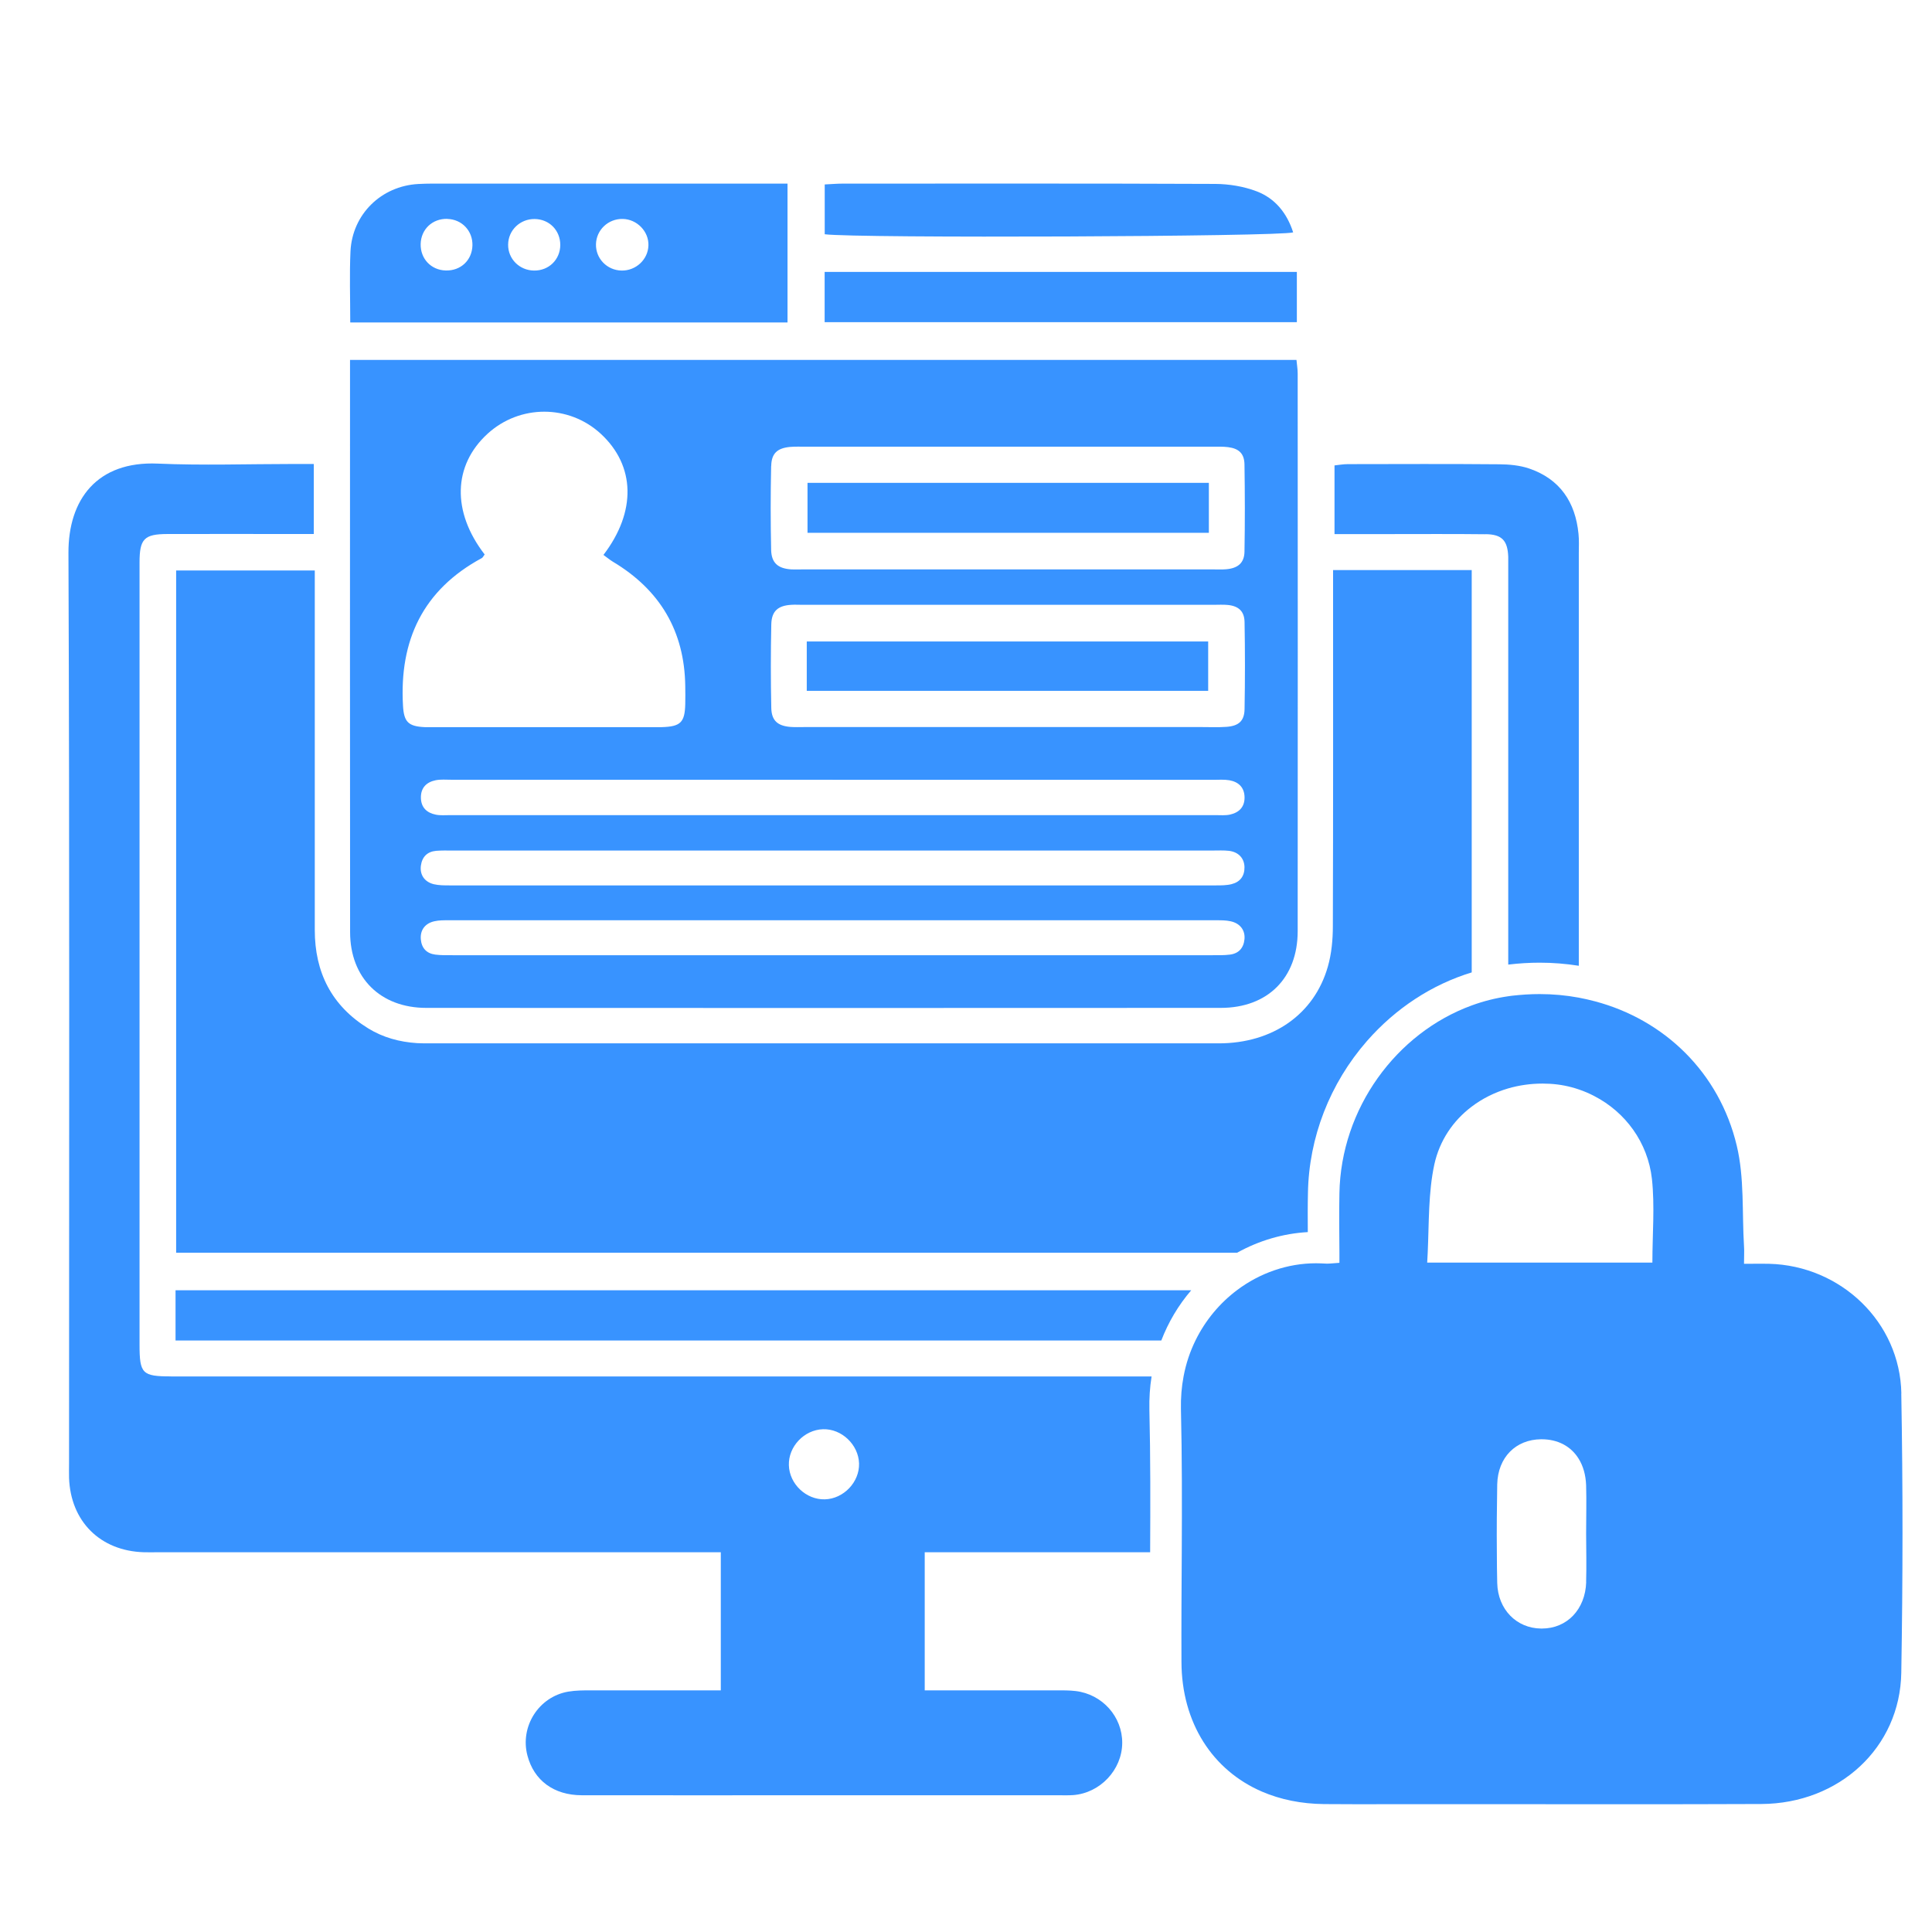
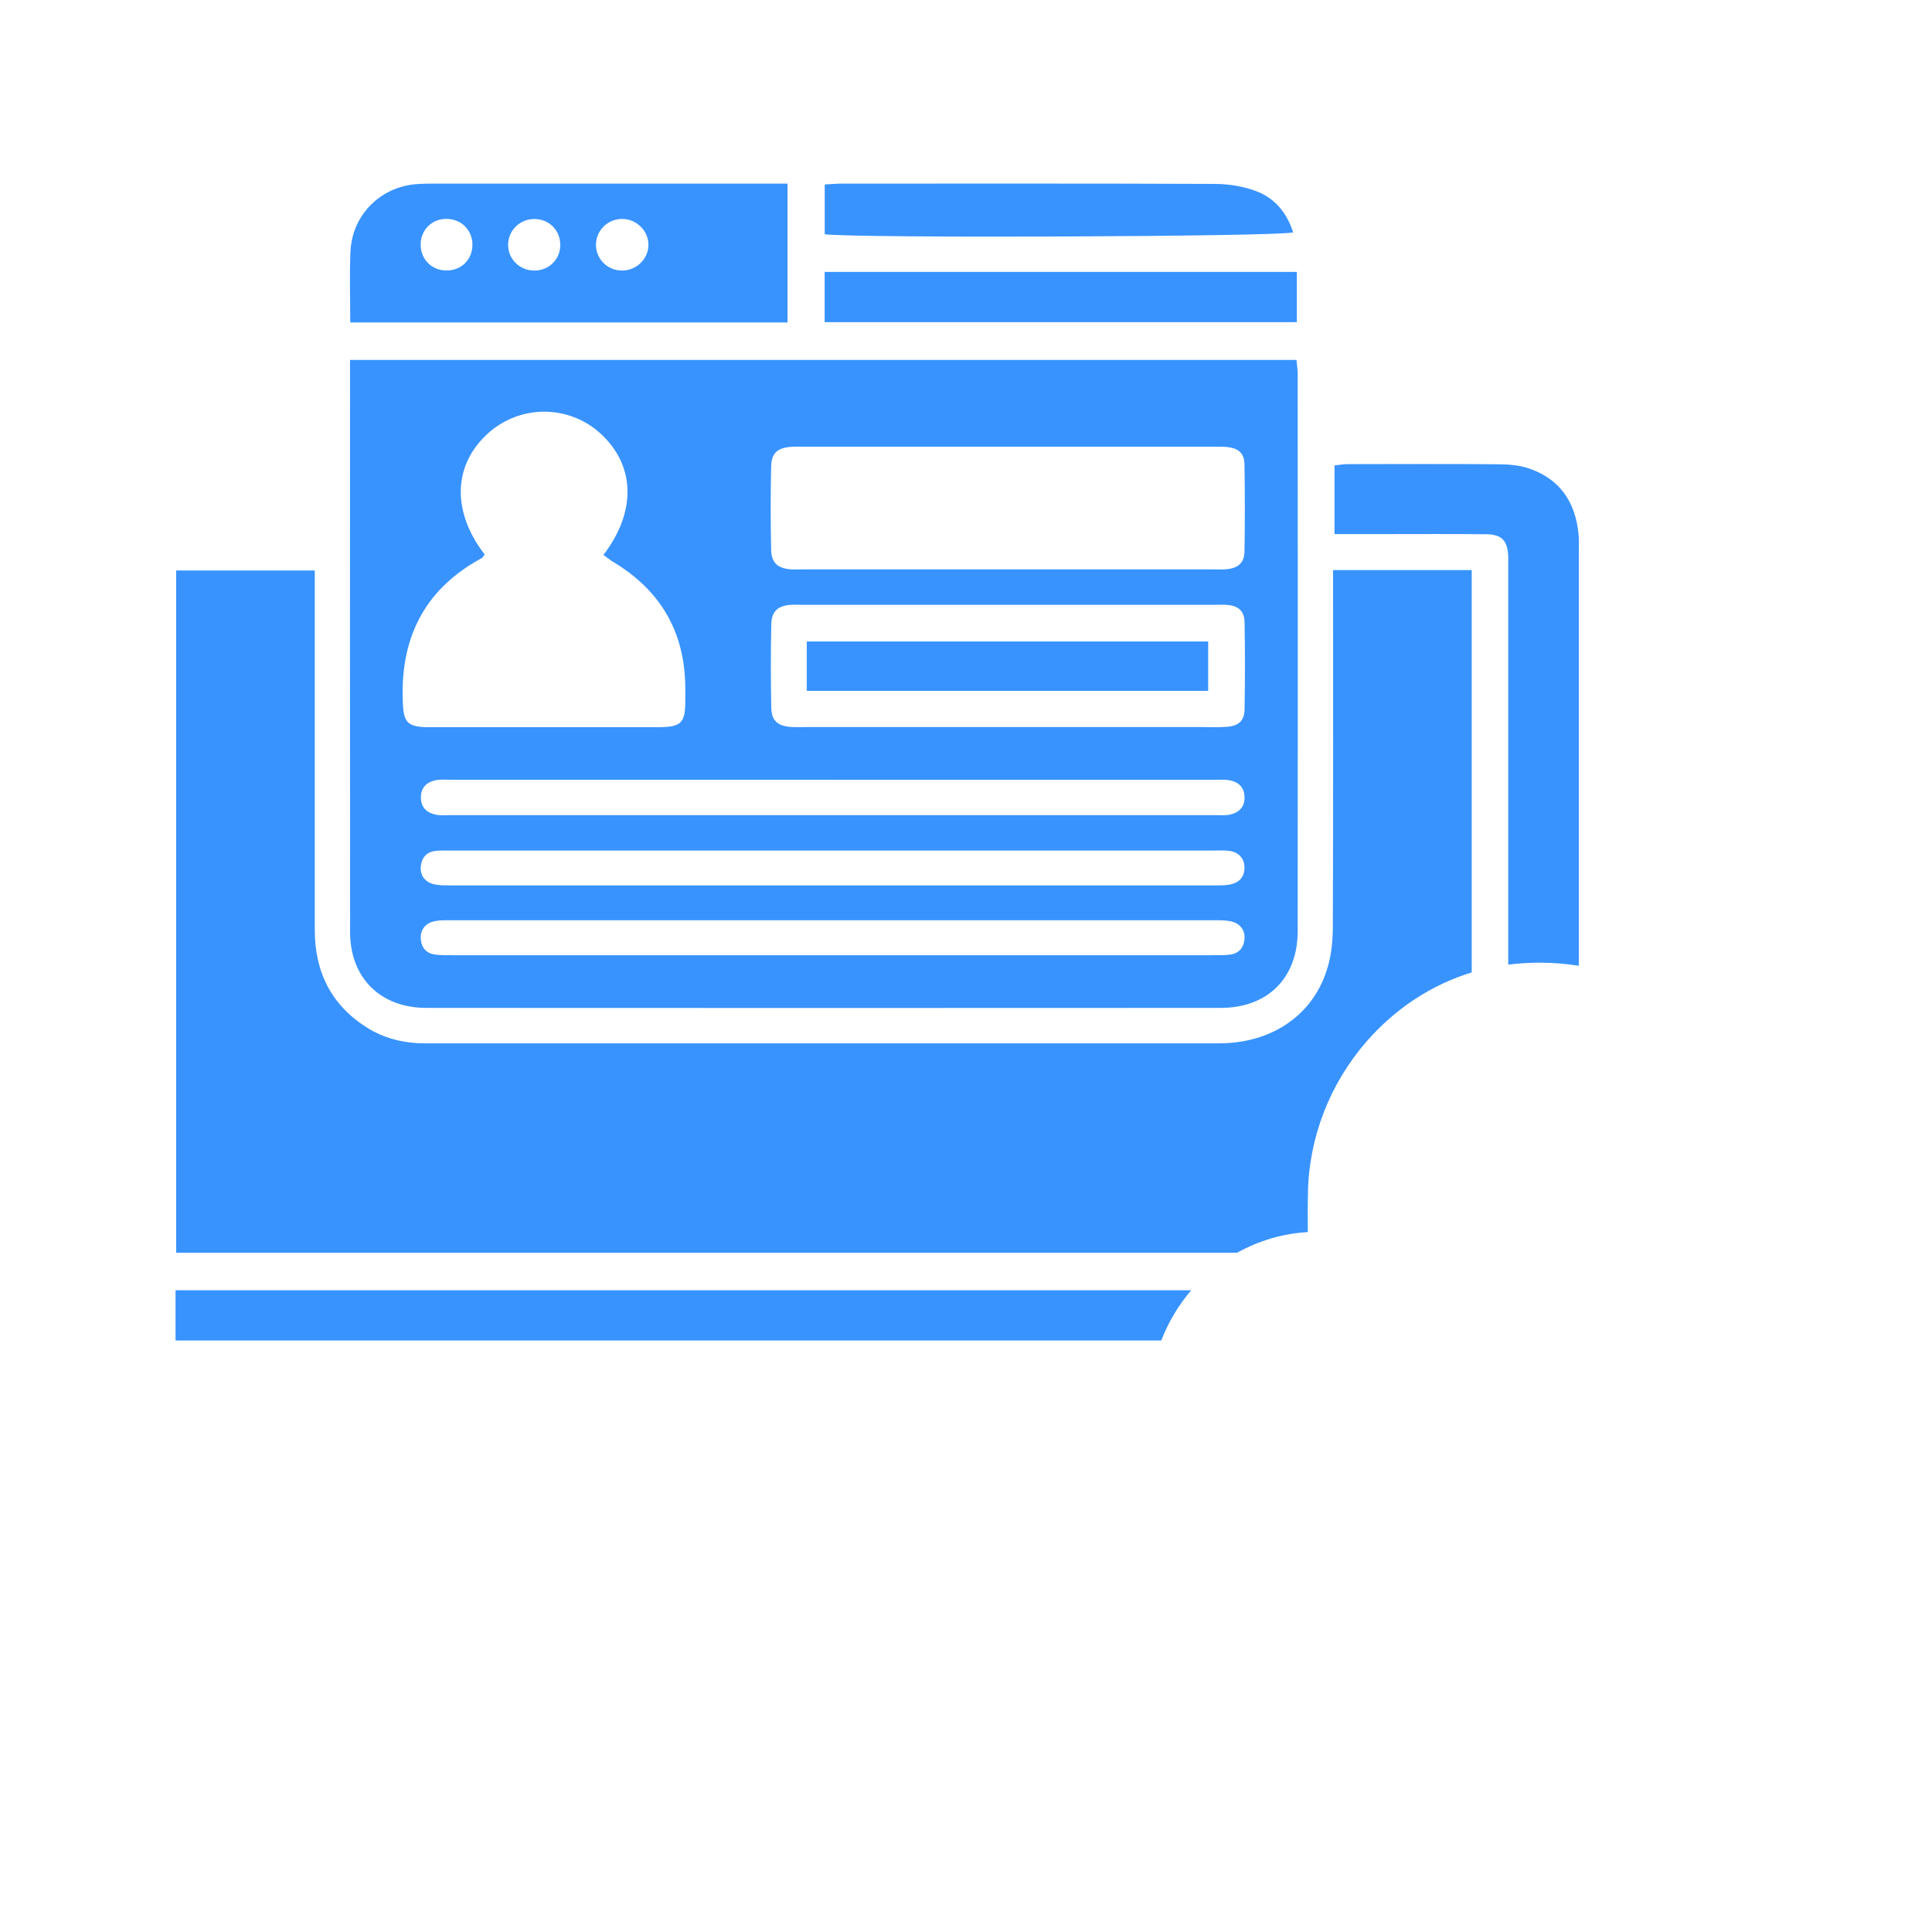
<svg xmlns="http://www.w3.org/2000/svg" id="Layer_1" viewBox="0 0 256 256">
  <defs>
    <style>
      .cls-1 {
        fill: #3893ff;
      }
    </style>
  </defs>
  <path class="cls-1" d="M196.83,70.78c2.19.02,2.94.84,3.02,3.01.01.39,0,.79,0,1.18v52.84h.03c1.42-.17,2.81-.25,4.14-.25,1.75,0,3.48.14,5.18.41v-54.64c0-.86.05-1.74-.04-2.59-.41-4.21-2.47-7.27-6.54-8.66-1.24-.42-2.63-.55-3.95-.56-6.69-.06-13.38-.03-20.07-.02-.6,0-1.2.11-1.77.17v9.1h7.02c4.33,0,8.66-.03,12.99.02Z" />
-   <path class="cls-1" d="M22.66,182.38c-3.81,0-4.17-.36-4.17-4.2,0-34.55,0-69.1,0-103.65,0-3.13.62-3.76,3.68-3.77,5.67-.02,11.34,0,17,0h2.41v-9.28h-2.74c-5.98,0-11.97.21-17.94-.05-8.04-.35-11.86,4.75-11.83,11.85.16,40.21.08,80.43.08,120.65,0,.63-.02,1.26,0,1.89.2,5.78,4.14,9.69,9.91,9.86.63.02,1.26,0,1.89,0h74.56v18.3c-5.72,0-11.44,0-17.16,0-1.02,0-2.06,0-3.06.17-3.92.68-6.42,4.64-5.4,8.48.87,3.29,3.49,5.24,7.19,5.25,10.7.02,21.39,0,32.09,0,10.3,0,20.6,0,30.91,0,.71,0,1.42.03,2.12-.02,3.58-.27,6.47-3.35,6.5-6.89.03-3.49-2.63-6.48-6.18-6.9-.86-.1-1.73-.09-2.59-.09-5.8,0-11.6,0-17.4,0v-18.3h29.87c.03-6.23.05-12.62-.1-18.88-.03-1.5.06-2.97.29-4.41H22.66ZM109.05,189.38c2.47-.08,4.7,2.04,4.78,4.53.07,2.47-2.04,4.69-4.53,4.76-2.48.07-4.7-2.03-4.77-4.52-.08-2.47,2.03-4.7,4.53-4.77Z" />
  <path class="cls-1" d="M41.71,75.59h-18.37v90.4h140.59c2.89-1.61,6.1-2.55,9.36-2.73-.01-1.76-.02-3.46.02-5.18.12-7.36,2.9-14.51,7.82-20.14,3.81-4.35,8.62-7.49,13.88-9.09v-53.31h-18.37v2.8c0,14.79.02,29.58-.03,44.38,0,1.79-.17,3.64-.66,5.35-1.8,6.34-7.32,10.18-14.47,10.18-34.86.01-69.71,0-104.57,0-.55,0-1.1,0-1.65-.03-2.31-.15-4.5-.74-6.48-1.96-4.84-2.99-7.07-7.41-7.07-13.04,0-14.95,0-29.9,0-44.85v-2.78Z" />
  <path class="cls-1" d="M46.38,47.69v1.7c0,24.71-.02,49.41.01,74.12,0,6.06,4.02,10.04,10.09,10.04,35.09.02,70.18.02,105.28,0,6.21,0,10.19-3.96,10.19-10.17.02-24.63.01-49.26,0-73.89,0-.6-.11-1.2-.16-1.8H46.38ZM102.19,61.76c.03-1.7.82-2.38,2.49-2.54.7-.06,1.42-.03,2.12-.03,8.97,0,17.94,0,26.91,0s17.93,0,26.9,0c.71,0,1.42-.03,2.12.06,1.43.18,2.15.85,2.17,2.3.06,3.85.07,7.71,0,11.56-.03,1.49-.88,2.19-2.43,2.32-.55.05-1.1.02-1.65.02h-54.52c-.47,0-.94.02-1.42,0-1.78-.11-2.66-.84-2.7-2.59-.08-3.7-.08-7.39,0-11.09ZM53.4,93.5c-.5-8.65,2.64-15.34,10.44-19.55.12-.06.19-.23.38-.48-4.37-5.66-4.19-11.81.38-15.99,4.27-3.91,10.79-3.9,15.02.01,4.56,4.22,4.73,10.3.34,16.04.42.3.81.63,1.25.9,6.24,3.73,9.5,9.2,9.59,16.5.01.79.02,1.57,0,2.36-.06,2.44-.62,2.99-3.13,3.06-.24,0-.47,0-.71,0h-29.74c-.31,0-.63.01-.94,0-2.19-.1-2.76-.7-2.88-2.84ZM110.31,103.33c16.83,0,33.65,0,50.48,0,.71,0,1.43-.06,2.12.06,1.21.22,1.98.95,2,2.25.02,1.31-.75,2.04-1.94,2.3-.6.13-1.25.07-1.88.07H59.64c-.63,0-1.27.06-1.88-.06-1.2-.24-1.97-.94-1.99-2.26-.01-1.31.74-2.05,1.94-2.3.68-.14,1.41-.07,2.12-.07,16.83,0,33.65,0,50.48,0ZM164.9,124.45c-.11,1.16-.76,1.89-1.92,2.04-.78.1-1.57.08-2.36.08-16.76,0-33.53,0-50.29,0s-33.53,0-50.29,0c-.79,0-1.58.02-2.36-.08-1.16-.15-1.82-.86-1.92-2.04-.1-1.2.56-2.11,1.81-2.38.61-.14,1.25-.13,1.88-.13,33.92,0,67.84,0,101.76,0,.63,0,1.27,0,1.88.14,1.25.28,1.92,1.2,1.81,2.37ZM163.21,117.15c-.67.17-1.4.17-2.1.17-33.84,0-67.68,0-101.53,0-.7,0-1.43,0-2.11-.16-1.24-.31-1.86-1.27-1.7-2.46.16-1.16.84-1.85,2.01-1.96.7-.06,1.42-.04,2.12-.04h100.82c.71,0,1.42-.04,2.12.04,1.27.15,2.04.99,2.06,2.16.02,1.18-.58,1.97-1.7,2.25ZM164.91,93.97c-.03,1.56-.77,2.22-2.38,2.34-1.1.08-2.2.03-3.3.03-8.49,0-16.99,0-25.48,0h-27.14c-.63,0-1.26.03-1.89-.02-1.67-.14-2.48-.83-2.52-2.5-.08-3.7-.08-7.39,0-11.09.04-1.77.9-2.49,2.67-2.59.47-.03.94,0,1.42,0,18.17,0,36.34,0,54.51,0,.63,0,1.26-.04,1.89.02,1.41.14,2.19.82,2.22,2.25.07,3.85.07,7.71,0,11.56Z" />
  <path class="cls-1" d="M23.26,170.97v6.65h130.62c.93-2.42,2.26-4.67,3.96-6.65H23.26Z" />
  <path class="cls-1" d="M104.35,42.73v-18.4h-45.16c-1.26,0-2.52-.02-3.77.05-4.91.27-8.74,4.01-8.98,8.93-.14,3.06-.03,6.13-.03,9.42h57.95ZM82.52,29.01c1.89.04,3.46,1.66,3.4,3.51-.05,1.87-1.66,3.37-3.57,3.33-1.92-.04-3.43-1.6-3.38-3.5.05-1.89,1.63-3.38,3.55-3.34ZM70.84,29.02c1.95.02,3.41,1.51,3.4,3.46-.02,1.93-1.53,3.4-3.48,3.37-1.93-.02-3.46-1.55-3.43-3.45.02-1.9,1.59-3.4,3.51-3.38ZM59.28,29.01c1.93.05,3.38,1.59,3.32,3.53-.06,1.95-1.56,3.36-3.54,3.3-1.94-.05-3.37-1.56-3.32-3.52.05-1.94,1.56-3.37,3.53-3.32Z" />
  <path class="cls-1" d="M171.84,36.03h-62.57v6.66h62.57v-6.66Z" />
  <path class="cls-1" d="M171.35,30.79c-.81-2.54-2.39-4.51-4.84-5.44-1.71-.65-3.65-.97-5.49-.98-16.45-.07-32.89-.04-49.34-.04-.76,0-1.53.07-2.4.11v6.6c4.19.55,60.42.32,62.07-.25Z" />
  <path class="cls-1" d="M106.9,91.54h53.19v-6.54h-53.19v6.54Z" />
-   <path class="cls-1" d="M160.18,63.98h-53.18v6.62h53.18v-6.62Z" />
-   <path class="cls-1" d="M251.94,184.65c-.17-9.48-8.04-16.95-17.52-17.19-.34,0-.68-.01-1.03-.01-.71,0-1.45.01-2.3.01,0-1.03.05-1.69,0-2.35-.27-4.43.06-9.04-.96-13.3-2.31-9.72-9.62-16.7-18.79-19.13-.71-.19-1.43-.35-2.16-.49-1.68-.31-3.41-.47-5.18-.47-1.19,0-2.42.08-3.66.22-.17.02-.34.04-.5.07-1.67.24-3.29.65-4.84,1.22-9.99,3.65-17.33,13.65-17.52,24.9-.05,2.56-.02,5.13,0,7.84,0,.45,0,.9,0,1.36-.77.05-1.24.11-1.64.11-.09,0-.17,0-.25-.01-.41-.02-.81-.04-1.21-.04-3.76,0-7.44,1.28-10.48,3.57-2.26,1.7-4.17,3.96-5.49,6.65-.72,1.47-1.26,3.06-1.58,4.77-.26,1.37-.38,2.81-.35,4.32.15,6.32.14,12.65.11,18.98-.03,4.84-.06,9.67-.04,14.51.02,8.11,4.13,14.39,10.67,17.21,2.44,1.05,5.21,1.62,8.22,1.65,1.52.01,3.03.02,4.54.02,2.28,0,4.55-.01,6.81-.01,9.31,0,18.61.01,27.91.01,6.23,0,12.46,0,18.69-.03,10.32-.05,18.38-7.48,18.54-17.39.21-12.33.22-24.66,0-36.99ZM210.18,209.63c-.12,3.64-2.55,6.16-5.87,6.16h-.11c-3.24-.03-5.72-2.52-5.81-6.02-.03-1.36-.05-2.72-.05-4.09-.03-3,0-6.01.05-9.01.09-3.58,2.47-5.93,5.81-5.96h.07c2.17,0,3.9.94,4.91,2.58.6.96.94,2.15.99,3.53.06,2.13,0,4.27,0,6.4.01,2.14.06,4.27,0,6.41ZM218.96,167.3h-29.85c.03-.44.05-.88.07-1.32.18-3.99.07-7.95.88-11.7.7-3.17,2.49-5.79,4.94-7.64,1.42-1.08,3.07-1.9,4.84-2.42,1.45-.42,2.98-.64,4.56-.64.33,0,.67.01,1.01.03,1.31.08,2.57.33,3.77.74.72.24,1.42.54,2.08.89,4.11,2.12,7.09,6.14,7.63,10.98.39,3.6.06,7.29.06,11.08Z" />
</svg>